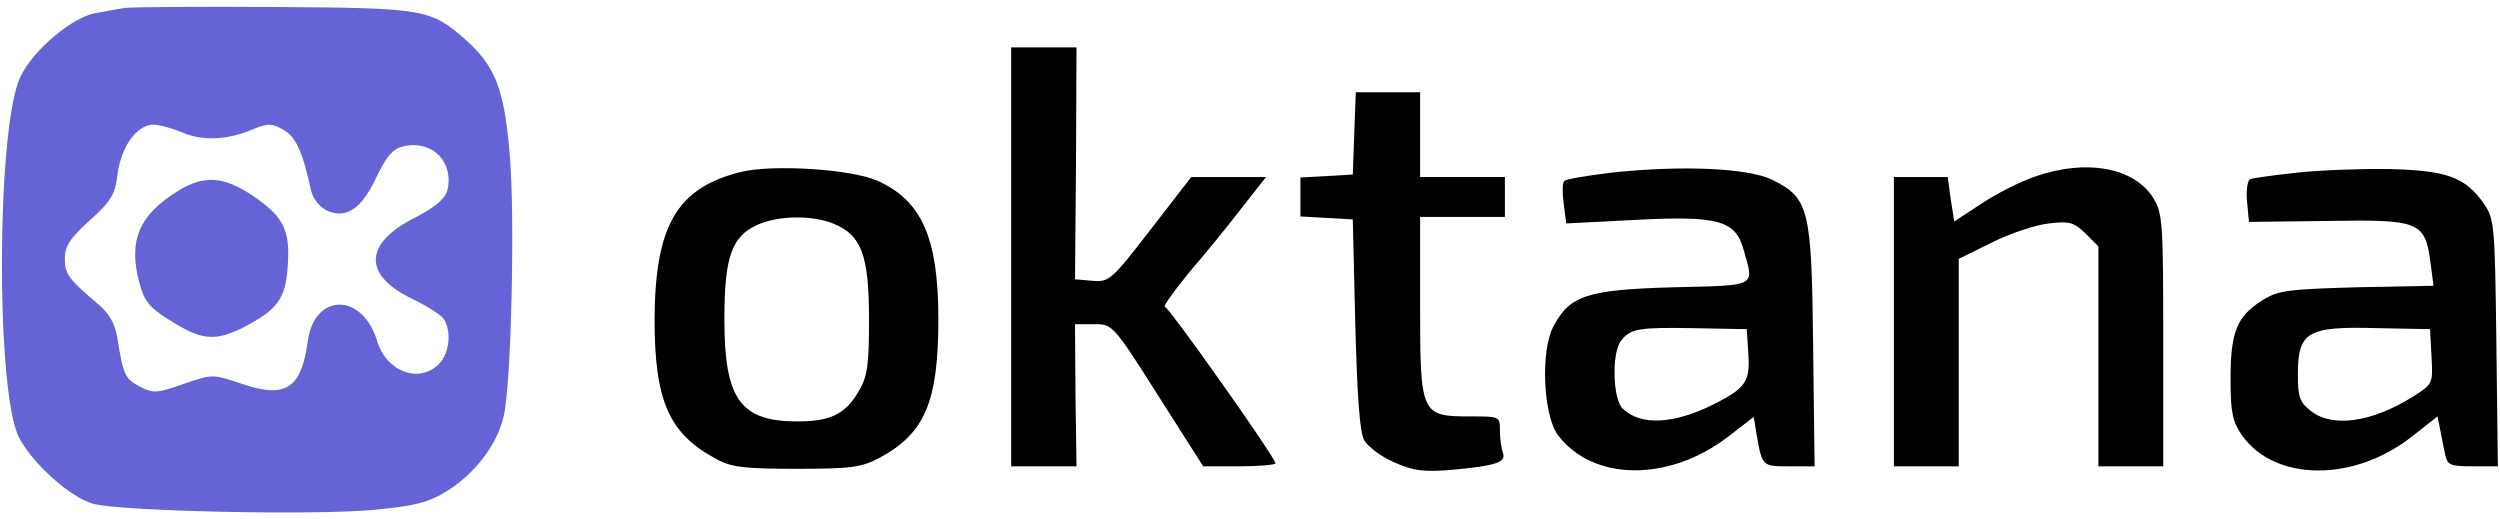
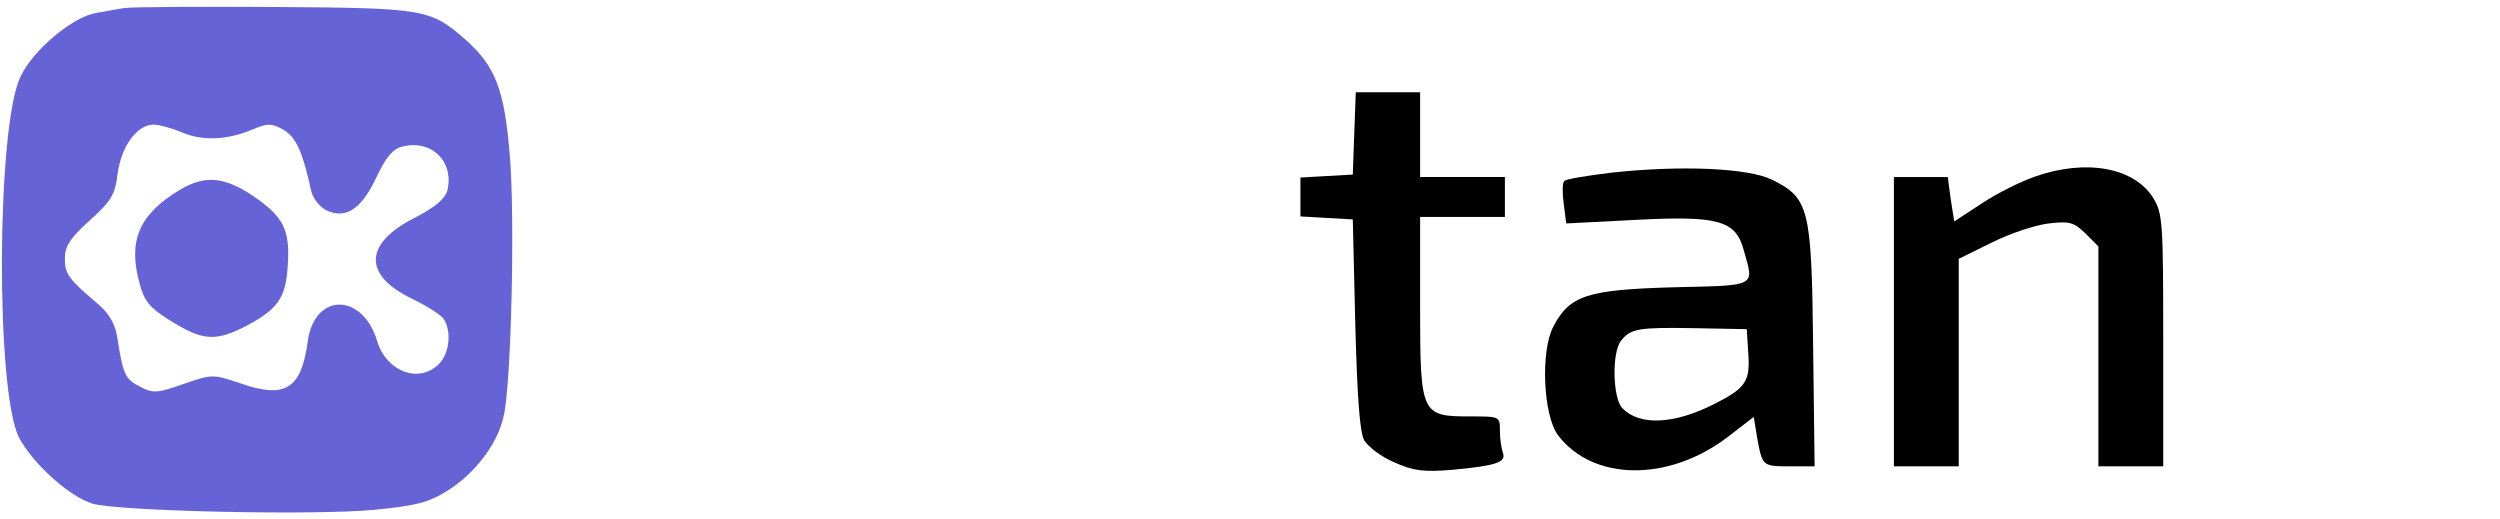
<svg xmlns="http://www.w3.org/2000/svg" fill="none" viewBox="0 0 241 50">
  <clipPath id="a">
    <path d="m0 0h240.865v50h-240.865z" />
  </clipPath>
  <g clip-path="url(#a)">
    <path d="m12.019.769c-.673.096-1.875.337-2.74.481-2.212.337-6.106 3.558-7.308 6.154-2.308 4.76-2.404 30.288-.144 34.76 1.298 2.5 4.856 5.721 7.115 6.394 2.548.721 21.442 1.154 27.26.577 3.846-.385 5.096-.673 6.923-1.827 2.644-1.635 4.856-4.519 5.433-7.212.721-3.029 1.106-19.183.577-25.24-.529-6.298-1.394-8.462-4.231-11.01-3.413-2.981-3.894-3.077-18.462-3.173-7.26-.048-13.75 0-14.423.096zm5.577 12.019c1.971.817 4.327.721 6.827-.337 1.346-.577 1.779-.577 2.885.048 1.25.721 1.875 2.163 2.692 5.913.192.769.817 1.538 1.49 1.875 1.875.865 3.365-.144 4.808-3.221.913-1.923 1.587-2.74 2.5-2.933 2.788-.721 5 1.442 4.327 4.231-.24.817-1.154 1.587-3.077 2.596-5 2.5-5.096 5.577-.24 7.885 1.394.673 2.74 1.538 2.981 1.923.769 1.202.529 3.317-.481 4.327-1.923 1.923-5.096.721-5.962-2.26-1.442-4.663-6.058-4.615-6.683.096-.625 4.567-2.163 5.529-6.442 4.038-2.74-.913-2.74-.913-5.529.048-2.596.913-2.933.913-4.231.24-1.394-.721-1.587-1.106-2.163-4.76-.192-1.25-.769-2.26-1.779-3.125-2.885-2.452-3.269-2.933-3.269-4.423 0-1.202.481-1.971 2.404-3.702 2.067-1.875 2.452-2.452 2.692-4.567.385-2.644 1.875-4.663 3.462-4.663.529 0 1.779.337 2.788.769z" fill="#6563d6" />
    <path d="m17.308 18.317c-3.894 2.356-5 4.856-3.846 9.038.433 1.635.962 2.308 2.74 3.413 3.221 2.067 4.471 2.163 7.212.817 3.365-1.731 4.135-2.788 4.327-6.01.24-3.462-.433-4.712-3.413-6.731-2.74-1.827-4.615-1.971-7.019-.529z" fill="#6563d6" />
    <g fill="#000">
-       <path d="m97.476 24.76v20.192h3.125 3.173l-.096-6.875-.048-6.827h1.827c1.779 0 1.827 0 6.154 6.827l4.375 6.875h3.509c1.875 0 3.462-.144 3.462-.288 0-.529-10.289-15.096-10.673-15.096-.193 0 .865-1.49 2.356-3.317 1.538-1.779 3.846-4.615 5.096-6.25l2.307-2.933h-3.605-3.606l-3.942 5.096c-3.75 4.856-3.991 5.048-5.577 4.904l-1.683-.144.096-11.202.048-11.154h-3.173-3.125z" />
      <path d="m130.553 12.837-.144 3.99-2.5.144-2.548.144v1.875 1.875l2.548.144 2.5.144.24 10.096c.192 7.163.433 10.433.865 11.202.385.625 1.635 1.587 2.885 2.115 1.827.817 2.789.962 5.625.721 4.183-.385 5.192-.721 4.856-1.635-.144-.385-.289-1.346-.289-2.115 0-1.394 0-1.394-2.884-1.394-4.712 0-4.808-.192-4.808-10.577v-8.654h4.087 4.086v-1.923-1.923h-4.086-4.087v-4.087-4.087h-3.125-3.077z" />
-       <path d="m71.37 16.587c-6.106 1.538-8.221 5.144-8.269 14.183 0 7.933 1.394 11.058 6.01 13.51 1.394.769 2.74.913 7.692.913 5.288 0 6.25-.144 7.981-1.058 4.375-2.356 5.673-5.385 5.673-13.365 0-7.837-1.587-11.442-5.913-13.365-2.548-1.106-10.096-1.587-13.173-.817zm9.038 5c2.644 1.106 3.365 3.029 3.365 9.183 0 4.471-.144 5.529-1.01 6.971-1.25 2.163-2.692 2.885-5.865 2.885-5.529 0-7.067-2.115-7.067-9.856 0-6.058.721-8.029 3.269-9.135 2.019-.865 5.24-.913 7.308-.048z" />
      <path d="m155.409 16.635c-2.356.288-4.472.625-4.616.817-.192.192-.192 1.154-.048 2.212l.241 1.875 6.586-.337c8.125-.433 9.76.048 10.529 2.933 1.01 3.558 1.346 3.365-6.779 3.558-8.317.24-10 .769-11.586 3.798-1.25 2.404-.962 8.51.432 10.433 3.366 4.471 10.673 4.567 16.394.192l2.5-1.923.289 1.779c.529 2.981.529 2.981 3.125 2.981h2.452l-.144-11.683c-.145-13.221-.385-14.183-3.991-15.961-2.307-1.106-8.654-1.394-15.384-.673zm13.125 17.404c.192 2.74-.241 3.365-3.27 4.904-3.894 1.971-7.163 2.115-8.846.433-.961-.913-1.057-5.433-.144-6.538.913-1.154 1.635-1.298 7.067-1.202l5.048.096z" />
      <path d="m196.178 17.019c-1.394.481-3.702 1.635-5.144 2.596l-2.645 1.731-.336-2.115-.289-2.163h-2.596-2.596v13.942 13.942h3.125 3.125v-10-10l3.221-1.587c1.731-.865 4.183-1.683 5.481-1.827 2.019-.24 2.404-.096 3.51.962l1.25 1.25v10.625 10.577h3.125 3.125v-12.164c0-11.298-.048-12.211-.962-13.702-1.827-2.933-6.442-3.798-11.394-2.067z" />
-       <path d="m221.514 16.635c-2.259.24-4.326.529-4.567.625-.288.096-.433 1.058-.336 2.163l.192 1.971 7.644-.096c8.798-.144 9.327.048 9.856 4.038l.288 2.212-7.355.144c-6.635.192-7.597.288-9.135 1.25-2.452 1.538-3.077 3.029-3.077 7.548 0 3.317.192 4.135 1.106 5.481 3.173 4.471 10.817 4.519 16.394.096l2.452-1.923.24 1.202c.145.673.337 1.731.481 2.404.241 1.106.481 1.202 2.692 1.202h2.404l-.144-11.923c-.144-11.539-.192-11.923-1.25-13.462-1.779-2.5-3.558-3.125-8.99-3.269-2.645-.048-6.635.096-8.895.337zm12.885 17.74c.144 2.644.144 2.644-1.923 3.942-3.894 2.404-7.644 2.933-9.712 1.298-1.057-.817-1.25-1.346-1.25-3.462 0-4.183.866-4.712 7.693-4.519l5.048.096z" />
    </g>
  </g>
</svg>